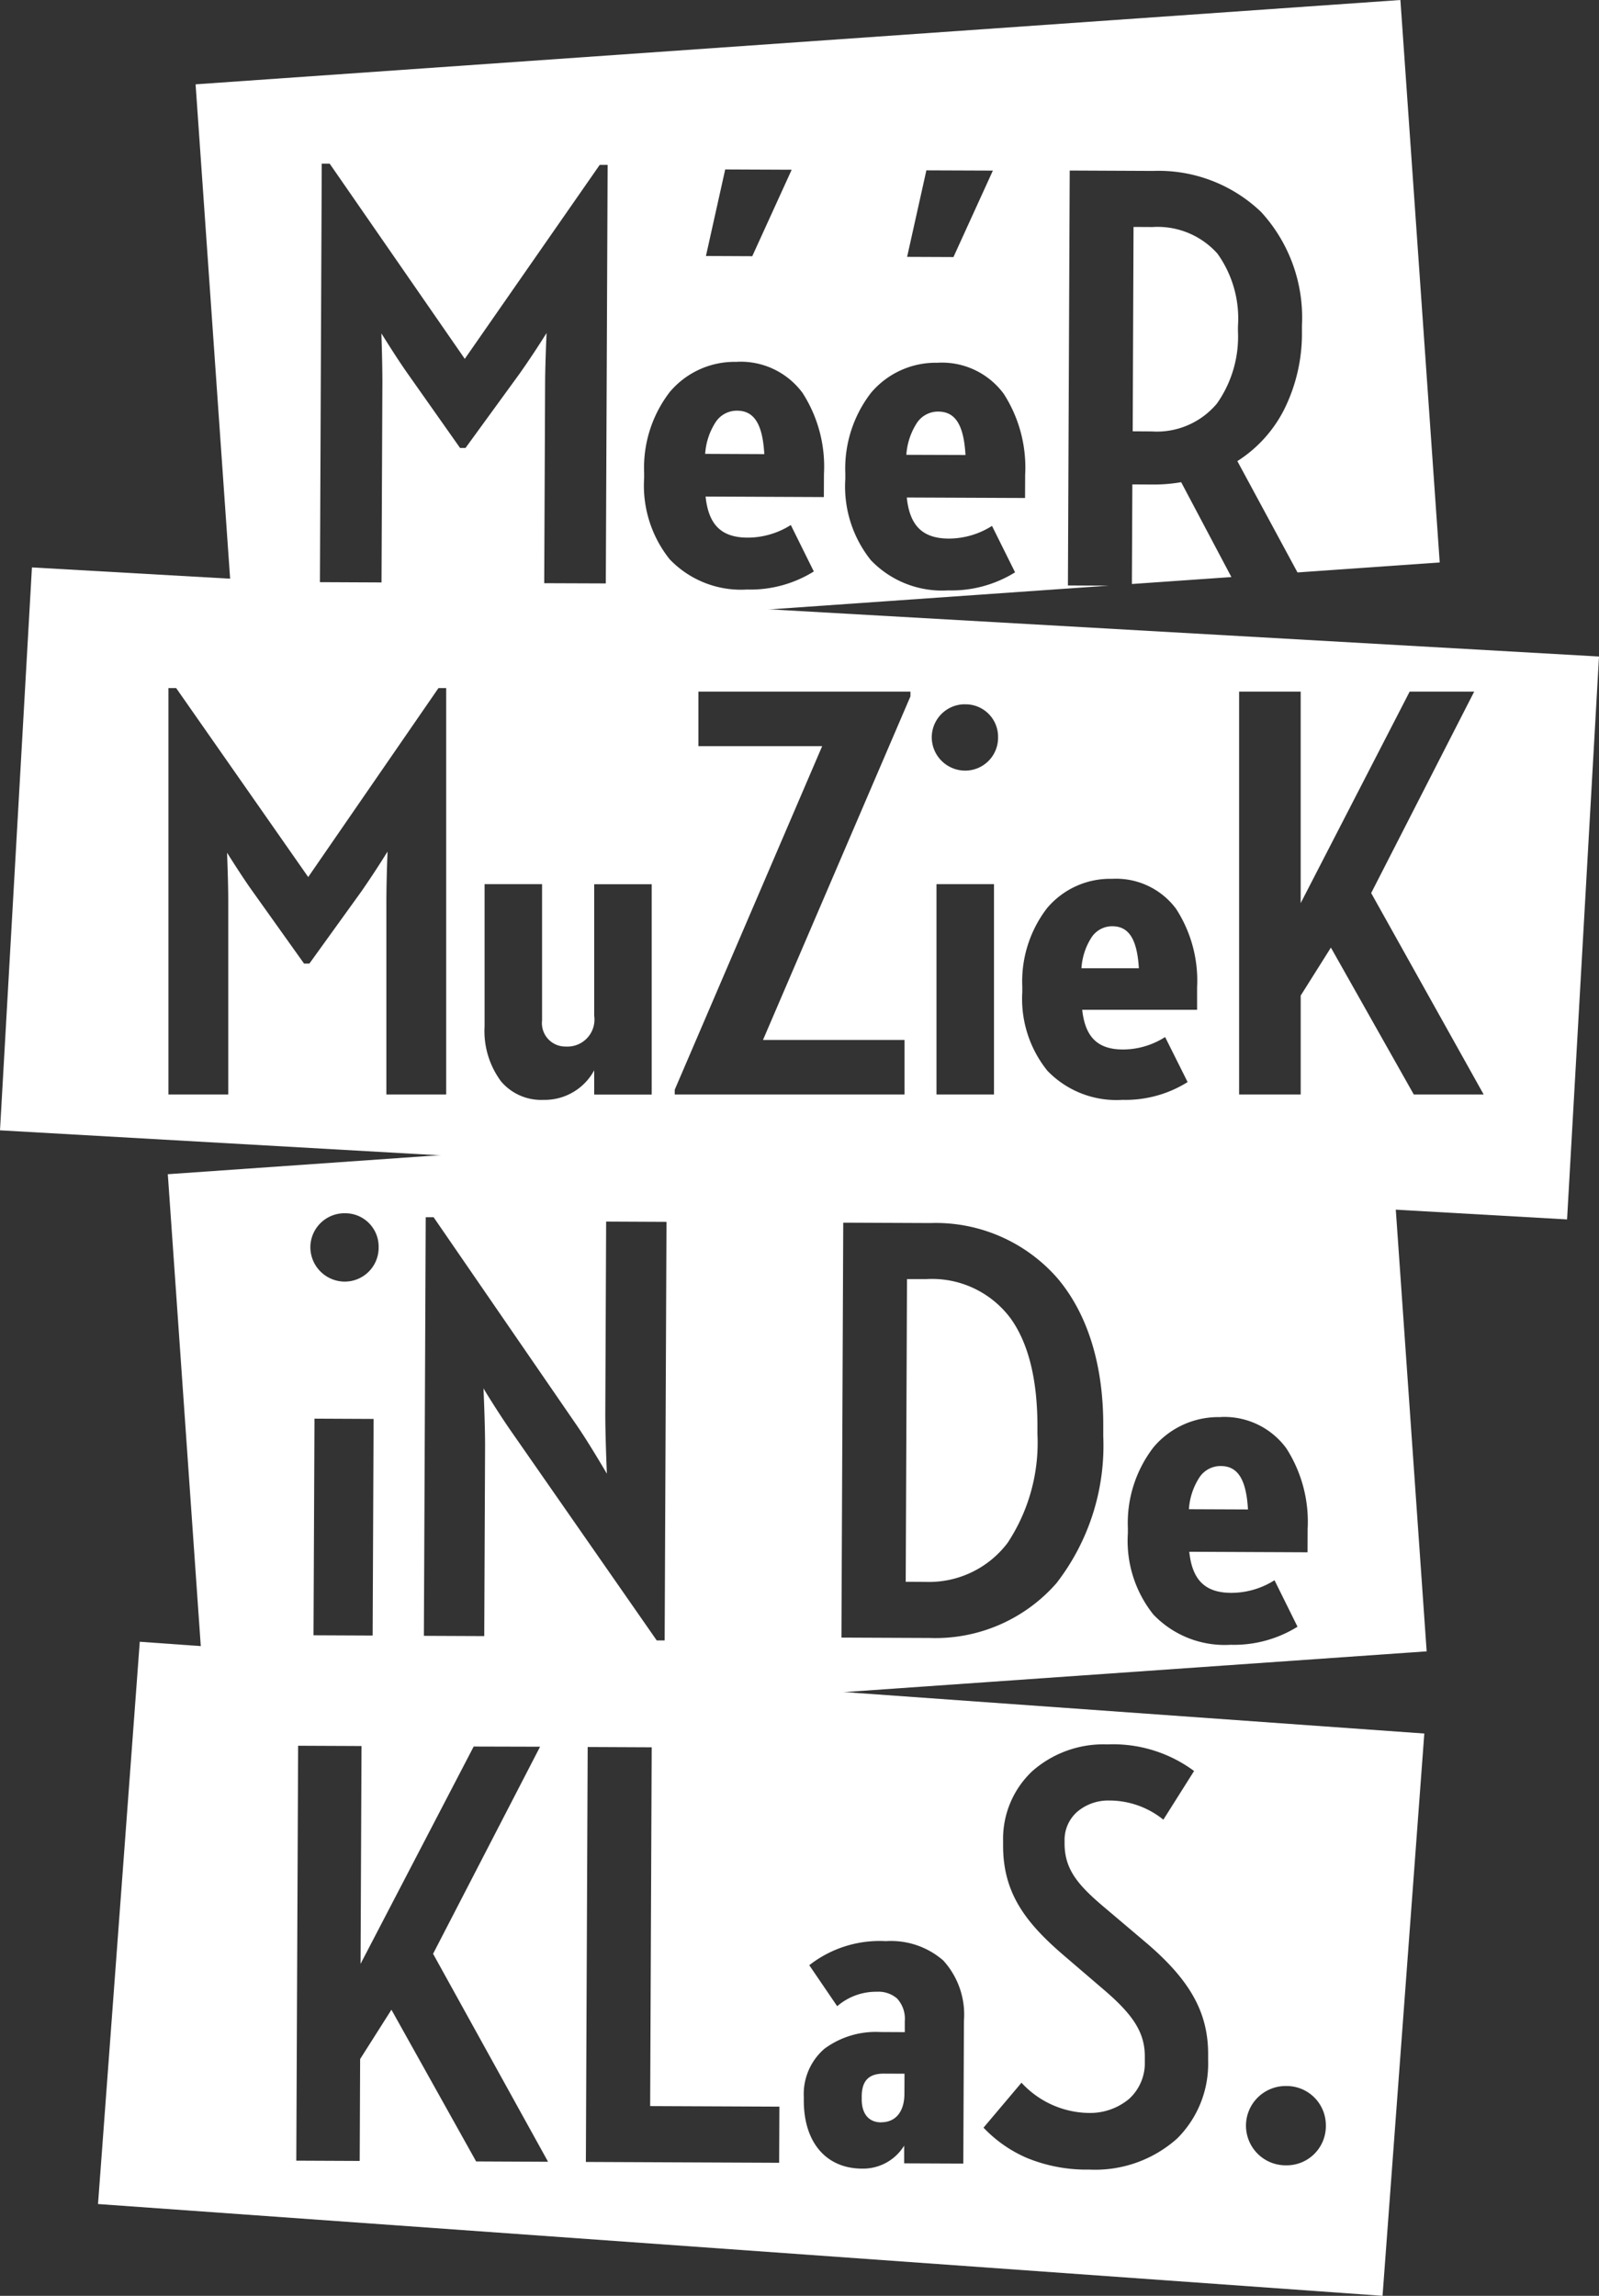
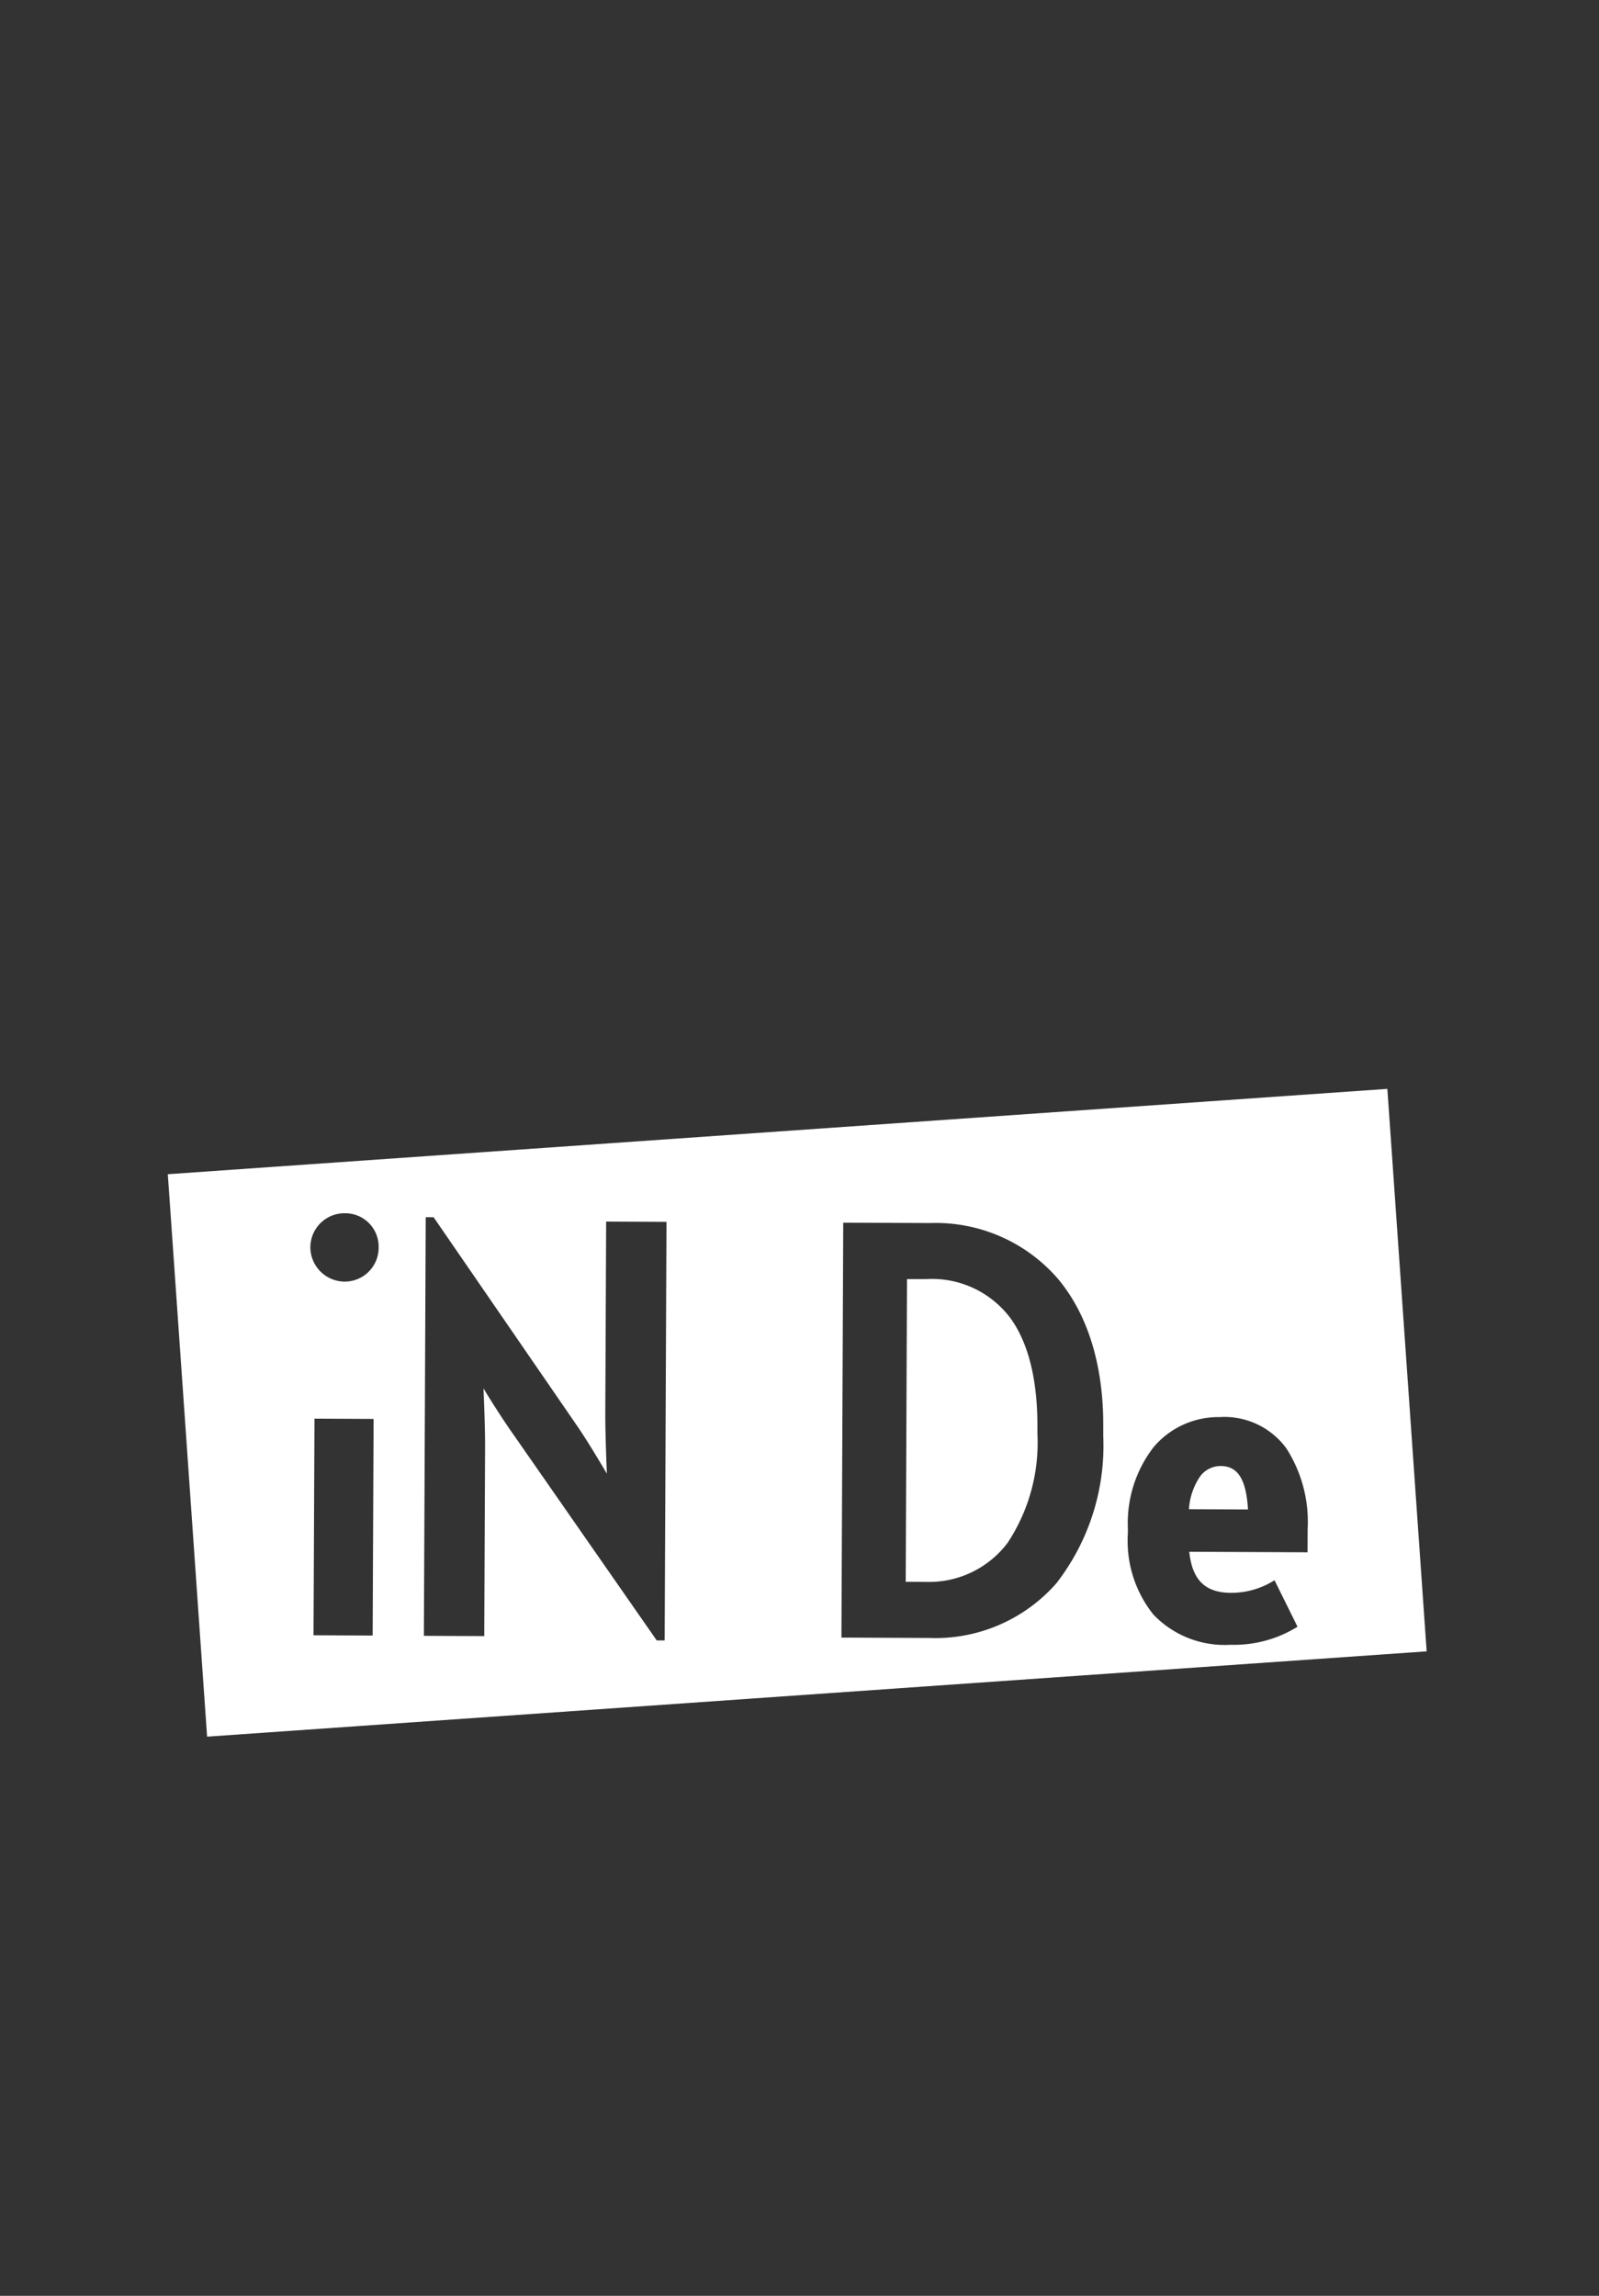
<svg xmlns="http://www.w3.org/2000/svg" width="97.344" height="139.698">
  <rect width="100%" height="100%" fill="#333333" stroke="none" />
-   <path fill="#fff" d="m84.167 139.698-78.2-5.586 2.542-34.214 78.2 5.585-2.542 34.215Zm-21.98-12.97-2.312 2.737a7.976 7.976 0 0 0 2.645 1.844 9.554 9.554 0 0 0 3.764.708h.049a7.487 7.487 0 0 0 5.33-1.892 6.414 6.414 0 0 0 1.886-4.722v-.371c.011-2.541-1.066-4.5-3.719-6.773l-2.514-2.128c-1.7-1.421-2.513-2.38-2.507-3.984v-.186a2.272 2.272 0 0 1 .8-1.742 2.917 2.917 0 0 1 1.9-.66h.014a5.234 5.234 0 0 1 3.3 1.166l1.87-2.962a8.288 8.288 0 0 0-5.263-1.62h-.04a6.551 6.551 0 0 0-4.553 1.635 5.652 5.652 0 0 0-1.77 4.242v.26c-.013 2.918 1.385 4.712 3.646 6.662l2.439 2.09c1.884 1.6 2.549 2.679 2.543 4.133v.3a2.942 2.942 0 0 1-.953 2.245 3.7 3.7 0 0 1-2.524.858h-.031a5.676 5.676 0 0 1-4-1.837Zm-8.6-3.082a5.256 5.256 0 0 0-3.4 1.02 3.641 3.641 0 0 0-1.253 2.932v.186c-.011 2.565 1.347 4.164 3.544 4.174h.016a2.938 2.938 0 0 0 2.55-1.4v1.077l3.6.015.038-8.687a4.881 4.881 0 0 0-1.26-3.672 4.841 4.841 0 0 0-3.47-1.176h-.048a6.947 6.947 0 0 0-4.637 1.465l1.7 2.495a3.613 3.613 0 0 1 2.364-.88h.052a1.734 1.734 0 0 1 1.227.409 1.814 1.814 0 0 1 .472 1.381v.668l-1.447-.007Zm24.68 3.285a2.416 2.416 0 0 0-2.414 2.37v.032a2.415 2.415 0 0 0 2.406 2.424h.072a2.384 2.384 0 0 0 2.384-2.346v-.057a2.388 2.388 0 0 0-2.348-2.423h-.1Zm-42.49-20.628-.11 25.248 11.766.051.015-3.416-7.868-.034.094-21.831Zm-11.946 15.988 5.155 9.229 4.379.02-7-12.655 6.513-12.6-4.041-.011-6.887 13.224.058-13.255-3.859-.017-.111 25.247 3.86.017.026-6.2 1.905-3Zm29.81 6.851c-.755 0-1.185-.52-1.181-1.416v-.149c0-.959.427-1.4 1.332-1.4h.011l1.262.005-.006 1.216c0 1.089-.53 1.738-1.408 1.739h-.01Z" data-name="Subtraction 9" />
  <path fill="#fff" d="m12.608 105.673-2.392-34.224 74.243-5.193 2.393 34.226-74.244 5.191Zm61.7-19.443a5.16 5.16 0 0 0-4.078 1.826 7.54 7.54 0 0 0-1.568 4.907v.335a7.177 7.177 0 0 0 1.554 4.945 6 6 0 0 0 4.687 1.84h.043a7.317 7.317 0 0 0 4.044-1.1l-1.4-2.828a4.933 4.933 0 0 1-2.639.768c-1.584-.007-2.37-.777-2.55-2.5l7.2.032.005-1.411a8.266 8.266 0 0 0-1.3-4.921 4.678 4.678 0 0 0-3.982-1.9Zm-44.873-1.752c.082.161 1.065 1.744 1.806 2.789l8.741 12.552h.481l.112-25.47-3.674-.017-.052 11.7c0 1.159.062 2.8.087 3.416l.009.223-.047-.079c-.72-1.22-1.312-2.17-1.76-2.824l-8.74-12.7h-.481l-.112 25.47 3.675.016.05-11.51c.005-1.12-.066-2.829-.089-3.391v-.007c0-.09-.006-.149-.007-.164Zm21.9-10.08-.11 25.247 5.308.023h.058a9.793 9.793 0 0 0 7.725-3.335 13.661 13.661 0 0 0 2.848-8.945v-.594c.017-3.743-.956-6.871-2.813-9.044a9.837 9.837 0 0 0-7.71-3.329Zm-32.19 11.926-.059 13.18 3.6.016.058-13.18-3.6-.017Zm1.823-12.5a2.079 2.079 0 0 0-2.074 2.063v.008a2.1 2.1 0 0 0 2.069 2.089h.036a2.062 2.062 0 0 0 2.051-2.018v-.052a2.03 2.03 0 0 0-1.972-2.088h-.11Zm35.393 22.432h-.035l-1.188-.006.078-18.419h1.187a5.961 5.961 0 0 1 5.113 2.38c1.1 1.521 1.654 3.768 1.641 6.677v.371a11.049 11.049 0 0 1-1.815 6.621 5.993 5.993 0 0 1-4.98 2.376Zm19.618-4.408-3.6-.015a4.027 4.027 0 0 1 .65-1.951 1.541 1.541 0 0 1 1.283-.676h.004c1.043 0 1.555.818 1.658 2.642Z" data-name="Subtraction 8" />
-   <path fill="#fff" d="M95.4 74.2 0 68.779l1.944-34.252 95.4 5.421L95.4 74.199ZM29.5 53.8v8.652a5.133 5.133 0 0 0 1.01 3.358 3.2 3.2 0 0 0 2.527 1.117h.113a3.431 3.431 0 0 0 3.023-1.8v1.478h3.5v-12.8h-3.5v8a1.644 1.644 0 0 1-1.73 1.875A1.424 1.424 0 0 1 33 62.092V53.8Zm38.216-.324a5.016 5.016 0 0 0-3.971 1.781 7.311 7.311 0 0 0-1.51 4.782v.324a6.965 6.965 0 0 0 1.532 4.795 5.832 5.832 0 0 0 4.56 1.767 7.13 7.13 0 0 0 3.973-1.083l-1.37-2.74a4.783 4.783 0 0 1-2.559.758c-1.539 0-2.306-.745-2.488-2.416h6.994v-1.37a8.027 8.027 0 0 0-1.28-4.773 4.546 4.546 0 0 0-3.878-1.826Zm7.719-11.392V66.6h3.749v-6.021l1.839-2.92L86.07 66.6h4.254l-6.85-12.259 6.272-12.257h-3.929l-6.634 12.87v-12.87h-3.748ZM57.012 53.8v12.8h3.5V53.8ZM42.518 42.084V45.4h7.535l-8.977 20.909v.29h13.99v-3.317h-8.618l8.978-20.91v-.288H42.518ZM23.59 51.821v.113a81.925 81.925 0 0 0-.068 2.84v11.825h3.641V41.867h-.469l-7.931 11.5-8.04-11.5h-.469v24.732h3.641V54.773c0-.65-.023-1.579-.068-2.762v-.122l.1.162c.25.394.912 1.438 1.446 2.181l3.137 4.4h.325l3.173-4.4a58.058 58.058 0 0 0 1.582-2.411Zm35.147-8.967a2.017 2.017 0 0 0-2.014 2.01v.009a2.037 2.037 0 0 0 2.018 2.018h.026a2 2 0 0 0 1.993-1.964v-.051a1.975 1.975 0 0 0-1.923-2.019h-.1Zm10.6 16.065h-3.5a3.907 3.907 0 0 1 .626-1.9 1.5 1.5 0 0 1 1.248-.658c1.014 0 1.514.789 1.622 2.559Z" data-name="Subtraction 7" />
-   <path fill="#fff" d="M14.299 39.357 11.907 5.131 85.254 0l2.393 34.226-8.658.606-3.661-6.774a8.014 8.014 0 0 0 2.853-3.149 10.374 10.374 0 0 0 1.079-4.743V19.8a9.5 9.5 0 0 0-2.485-6.9 9.025 9.025 0 0 0-6.568-2.5l-5.085-.023-.109 25.247 2.475.013-53.189 3.72Zm42.808-17.283a5.158 5.158 0 0 0-4.079 1.826 7.536 7.536 0 0 0-1.567 4.907v.334a7.178 7.178 0 0 0 1.556 4.946 6 6 0 0 0 4.69 1.838h.047a7.324 7.324 0 0 0 4.041-1.1L60.391 32a4.923 4.923 0 0 1-2.638.772c-1.584-.008-2.371-.779-2.55-2.5l7.2.03.006-1.41a8.276 8.276 0 0 0-1.3-4.923 4.675 4.675 0 0 0-3.981-1.9Zm-12.252-.054a5.157 5.157 0 0 0-4.074 1.825 7.541 7.541 0 0 0-1.567 4.91v.332a7.177 7.177 0 0 0 1.556 4.946 6.006 6.006 0 0 0 4.687 1.84h.035a7.314 7.314 0 0 0 4.051-1.1l-1.4-2.827a4.912 4.912 0 0 1-2.638.768c-1.585-.007-2.371-.777-2.55-2.5l7.2.032.006-1.41a8.274 8.274 0 0 0-1.3-4.922 4.679 4.679 0 0 0-3.981-1.9Zm-11.582-1.754c0 .014 0 .064-.006.14-.019.463-.077 1.871-.082 2.9l-.054 12.181 3.749.014.111-25.469h-.481l-8.215 11.804L20.07 9.958h-.483l-.11 25.466 3.749.017.053-12.178c0-.676-.016-1.638-.057-2.859v-.113l.079.126c.232.371.94 1.5 1.506 2.3l3.2 4.539h.334l3.287-4.514a55.823 55.823 0 0 0 1.645-2.476Zm23.123-9.9-1.173 5.264 2.821.012 2.4-5.261Zm-12.247-.056-1.173 5.267 2.82.013 2.4-5.262-4.045-.017Zm24.758 25.226.028-6.061 1.187.007h.133a9.68 9.68 0 0 0 1.652-.142l3.058 5.773-6.058.423Zm-10.13-7.849-3.6-.012a4.046 4.046 0 0 1 .651-1.954 1.537 1.537 0 0 1 1.28-.676h.011c1.043 0 1.555.817 1.658 2.642Zm-12.248-.054-3.6-.016a4.036 4.036 0 0 1 .652-1.952 1.54 1.54 0 0 1 1.282-.675h.008c1.044 0 1.556.819 1.658 2.642Zm23.606-1.381h-.028l-1.151-.007.051-12.436 1.15.006a4.882 4.882 0 0 1 3.96 1.619 6.783 6.783 0 0 1 1.247 4.419v.3a7.066 7.066 0 0 1-1.278 4.4 4.767 4.767 0 0 1-3.951 1.7Z" data-name="Subtraction 6" />
</svg>